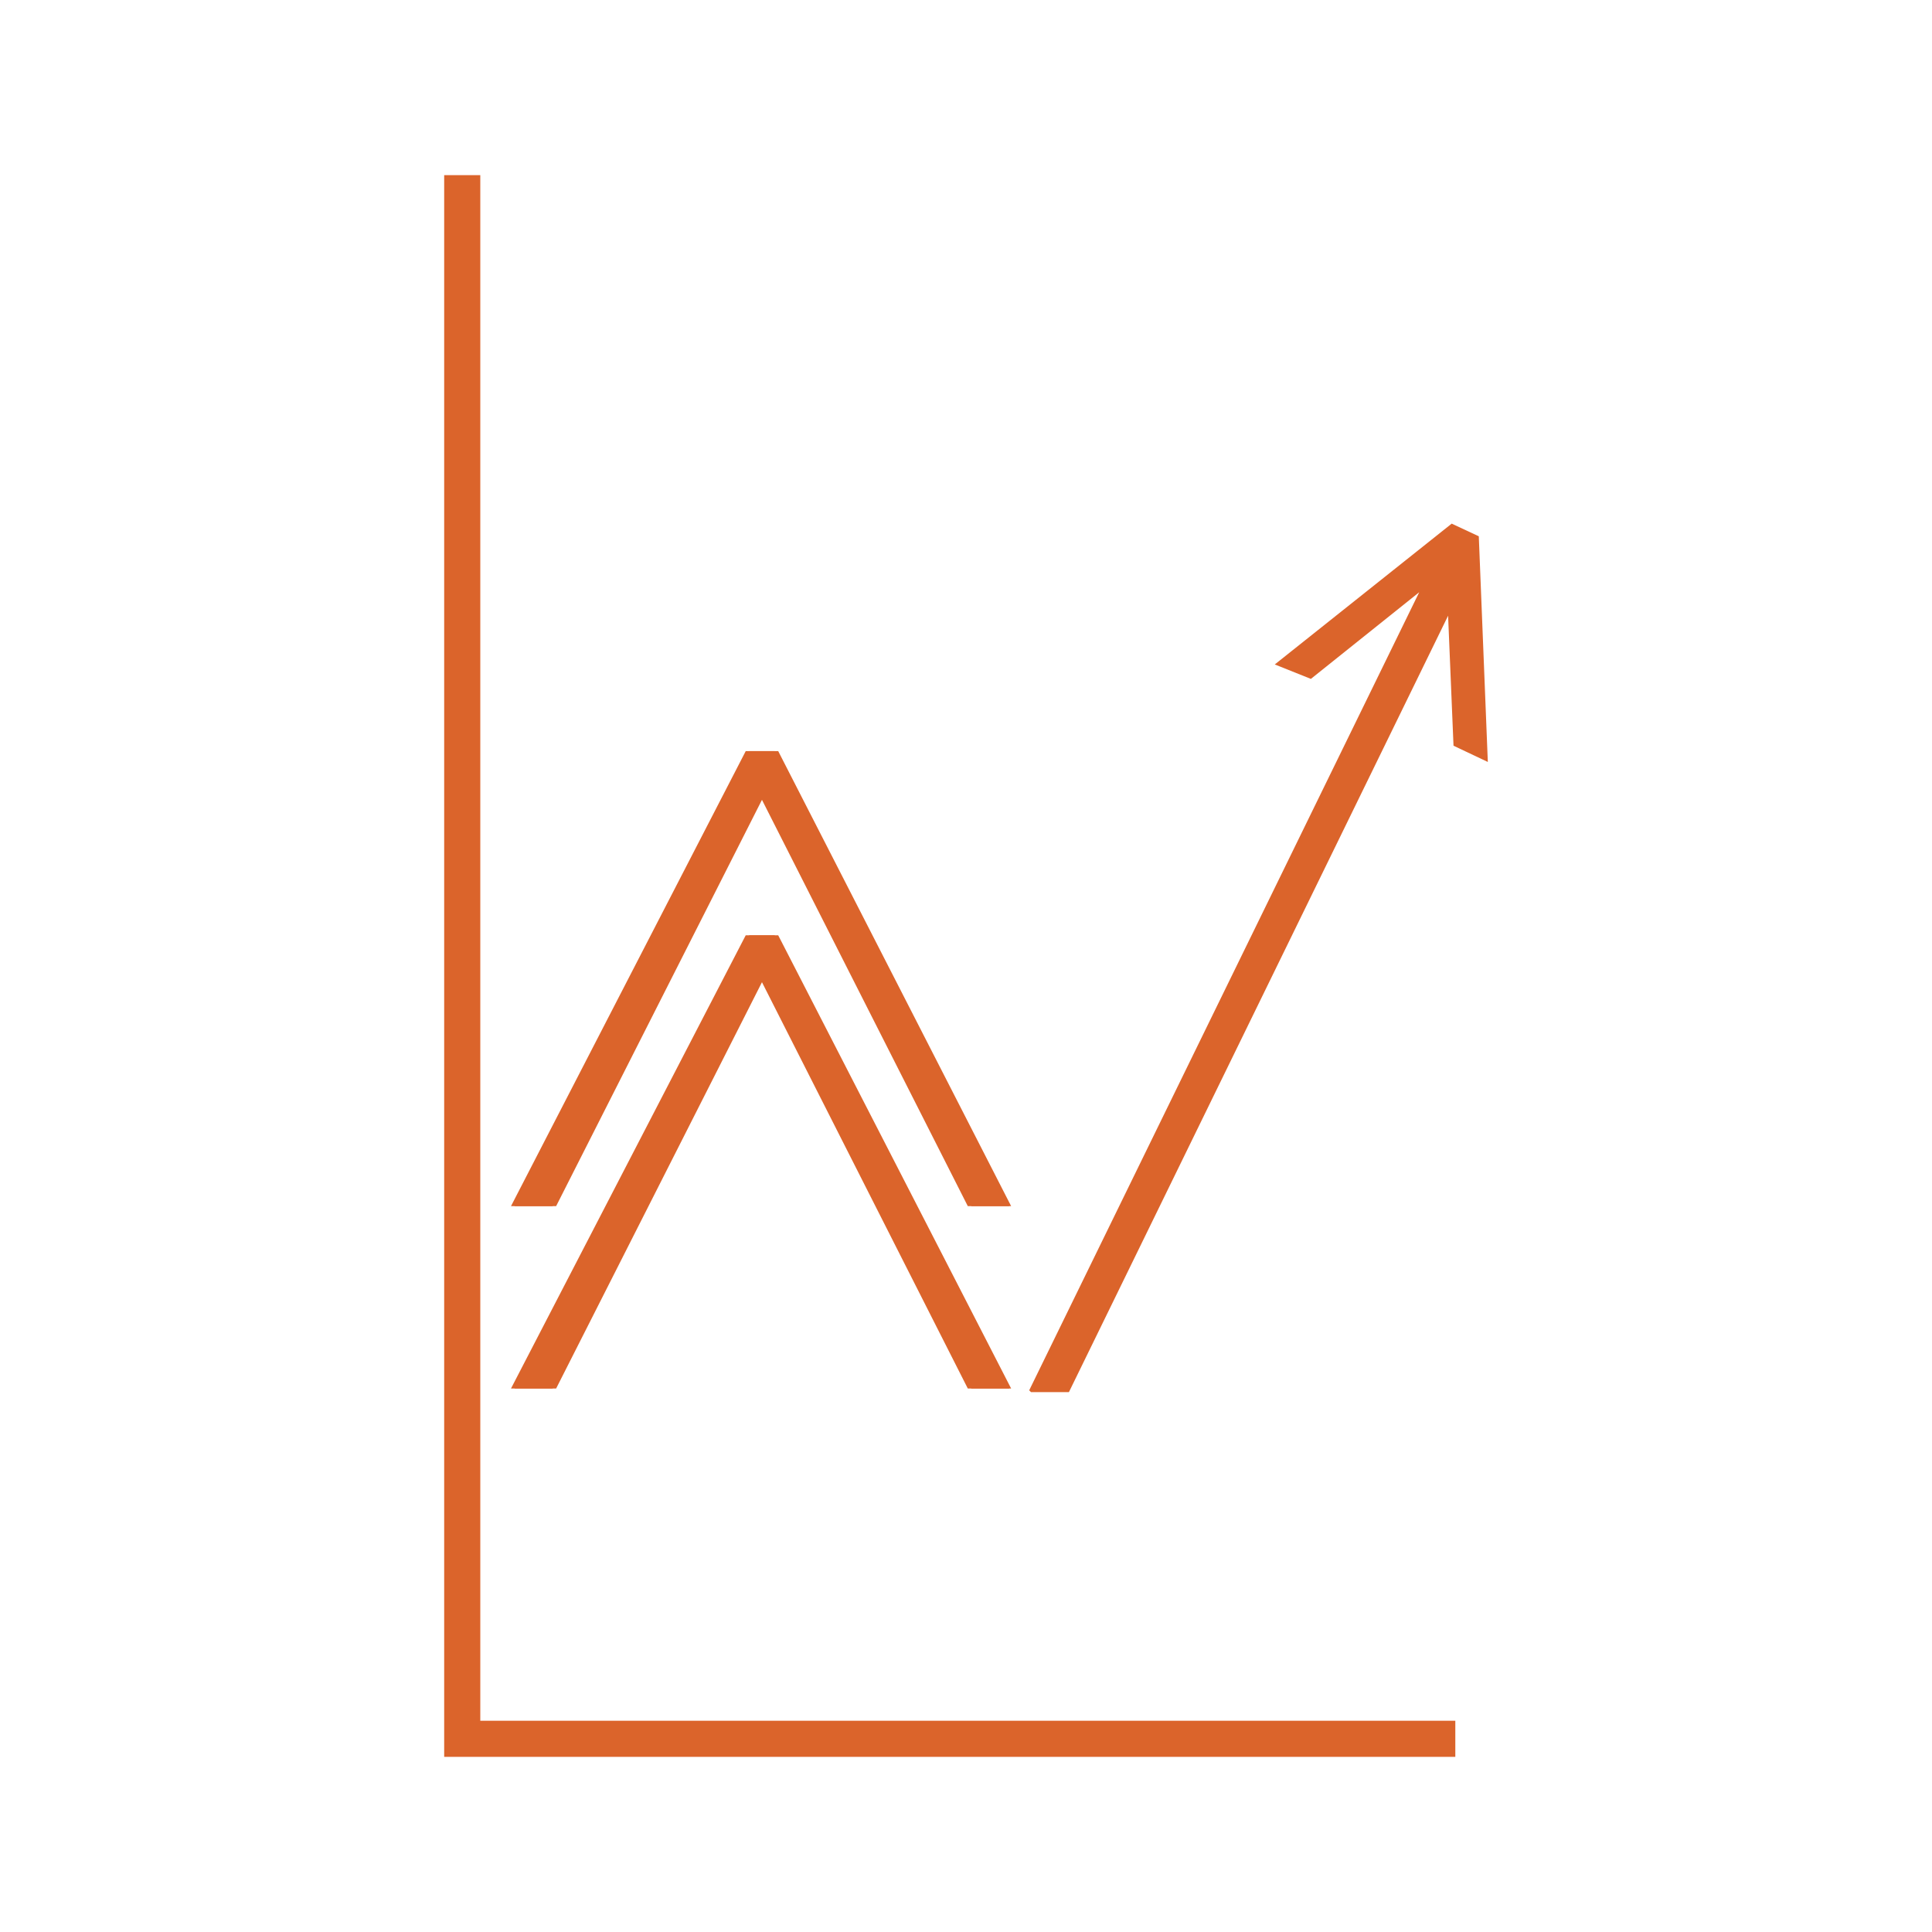
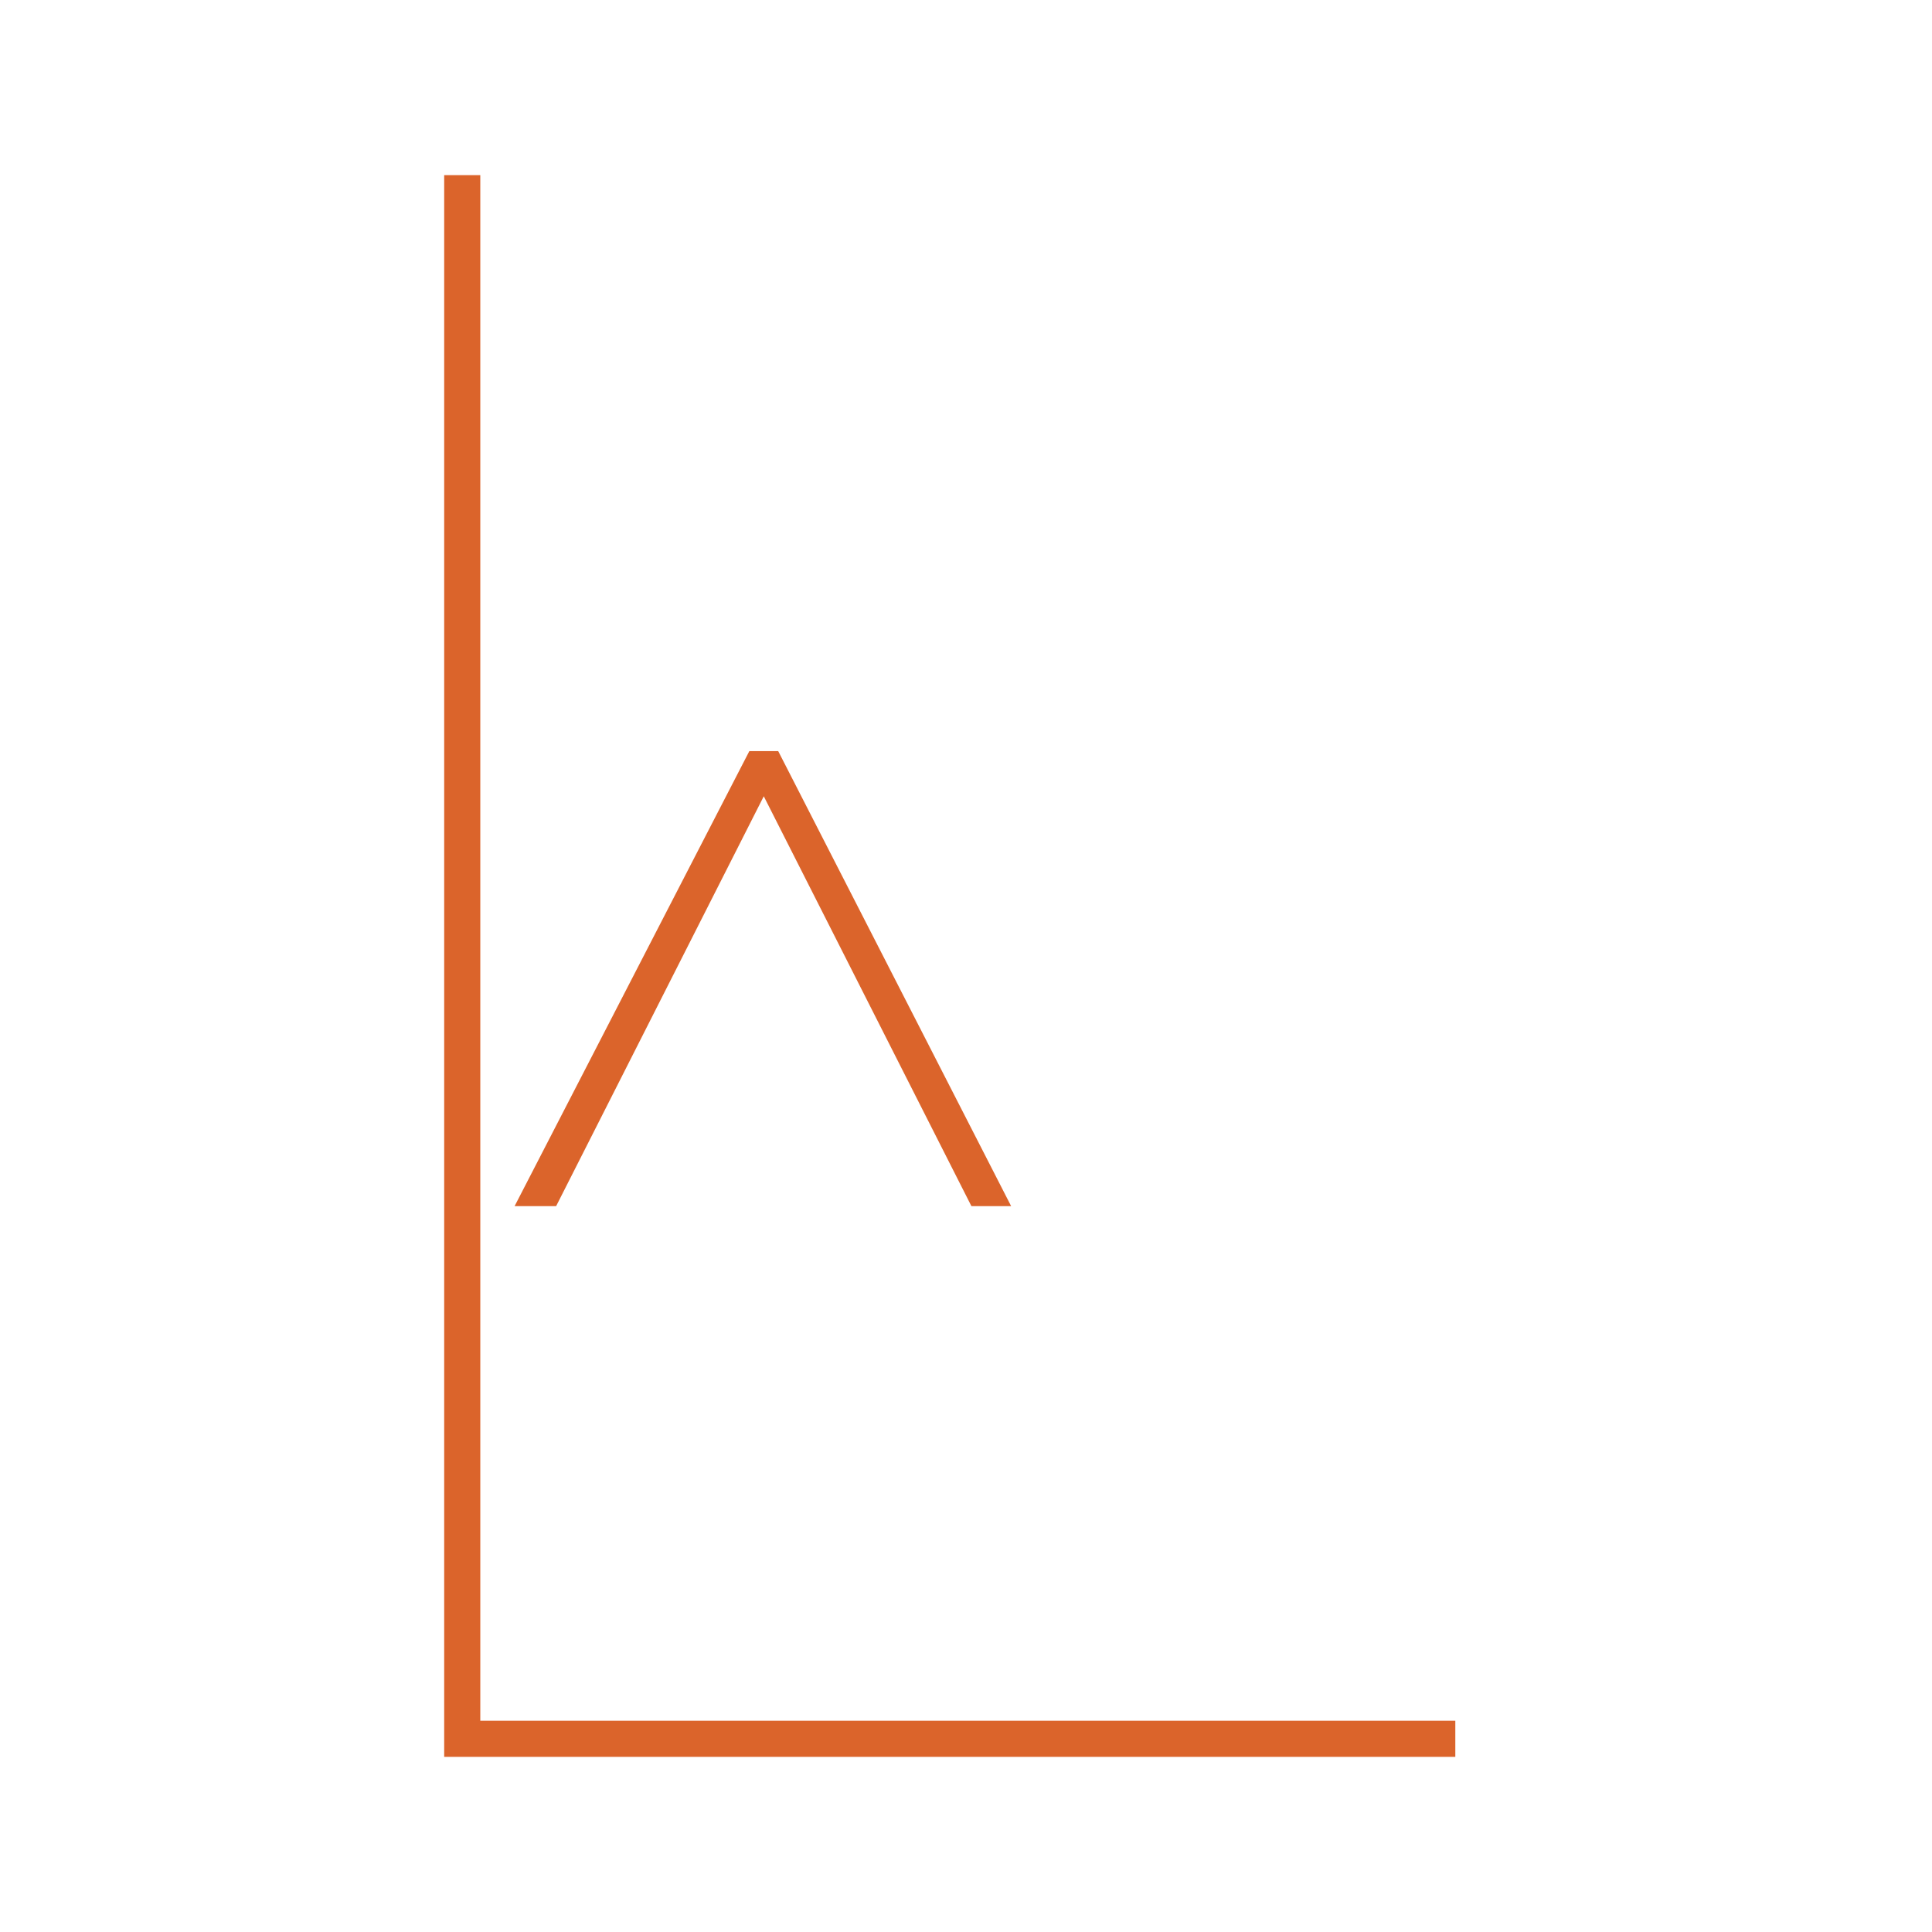
<svg xmlns="http://www.w3.org/2000/svg" version="1.1" id="Layer_1" x="0px" y="0px" viewBox="0 0 107 107" style="enable-background:new 0 0 107 107;" xml:space="preserve">
  <style type="text/css">
	.st0{fill:#FFFFFF;}
	.st1{fill:#DB642C;}
	.st2{fill:none;stroke:#DB642C;stroke-width:1.689;stroke-miterlimit:10;}
	.st3{fill:#1D1D1B;}
	.st4{fill:#273B8A;}
	.st5{fill:#DB642B;}
	.st6{fill:none;stroke:#1D1D1B;stroke-width:0.927;stroke-miterlimit:10;}
	.st7{fill:none;stroke:#DB642C;stroke-width:2;stroke-miterlimit:10;}
	.st8{fill:none;stroke:#DB642C;stroke-width:2.009;stroke-miterlimit:10;}
	.st9{fill:none;stroke:#DB642C;stroke-width:2;stroke-linecap:round;stroke-miterlimit:10;}
	.st10{fill:none;stroke:#DB642C;stroke-width:2;stroke-linejoin:bevel;stroke-miterlimit:10;}
	.st11{fill:#DB642C;stroke:#DB642C;stroke-width:2;stroke-linecap:round;stroke-miterlimit:10;}
	.st12{fill:#273B8A;stroke:#DB642C;stroke-width:2;stroke-linecap:round;stroke-miterlimit:10;}
	.st13{fill:#151C4A;stroke:#DB642C;stroke-width:2;stroke-linecap:round;stroke-miterlimit:10;}
</style>
  <g>
    <g>
-       <polygon class="st5" points="30.6,66.8 42.1,44.1 53.6,66.8 55.9,66.8 42.9,41.6 41.3,41.6 28.3,66.8   " />
      <polygon class="st5" points="30.8,66.8 42.3,44.1 53.8,66.8 56,66.8 43.1,41.6 41.5,41.6 28.5,66.8   " />
-       <polygon class="st5" points="30.6,76.9 42.1,54.2 53.6,76.9 55.9,76.9 42.9,51.8 41.3,51.8 28.3,76.9   " />
-       <polygon class="st5" points="30.8,76.9 42.3,54.2 53.8,76.9 56,76.9 43.1,51.8 41.5,51.8 28.5,76.9   " />
    </g>
    <polygon class="st5" points="80.6,97.3 24.6,97.3 24.6,9.7 26.6,9.7 26.6,95.3 80.6,95.3  " />
-     <polygon class="st5" points="57.1,77.1 59.2,77.1 80.2,34.1 80.5,41.3 82.4,42.2 81.9,29.7 80.4,29 70.6,36.8 72.6,37.6 78.6,32.8    57,77  " />
  </g>
</svg>